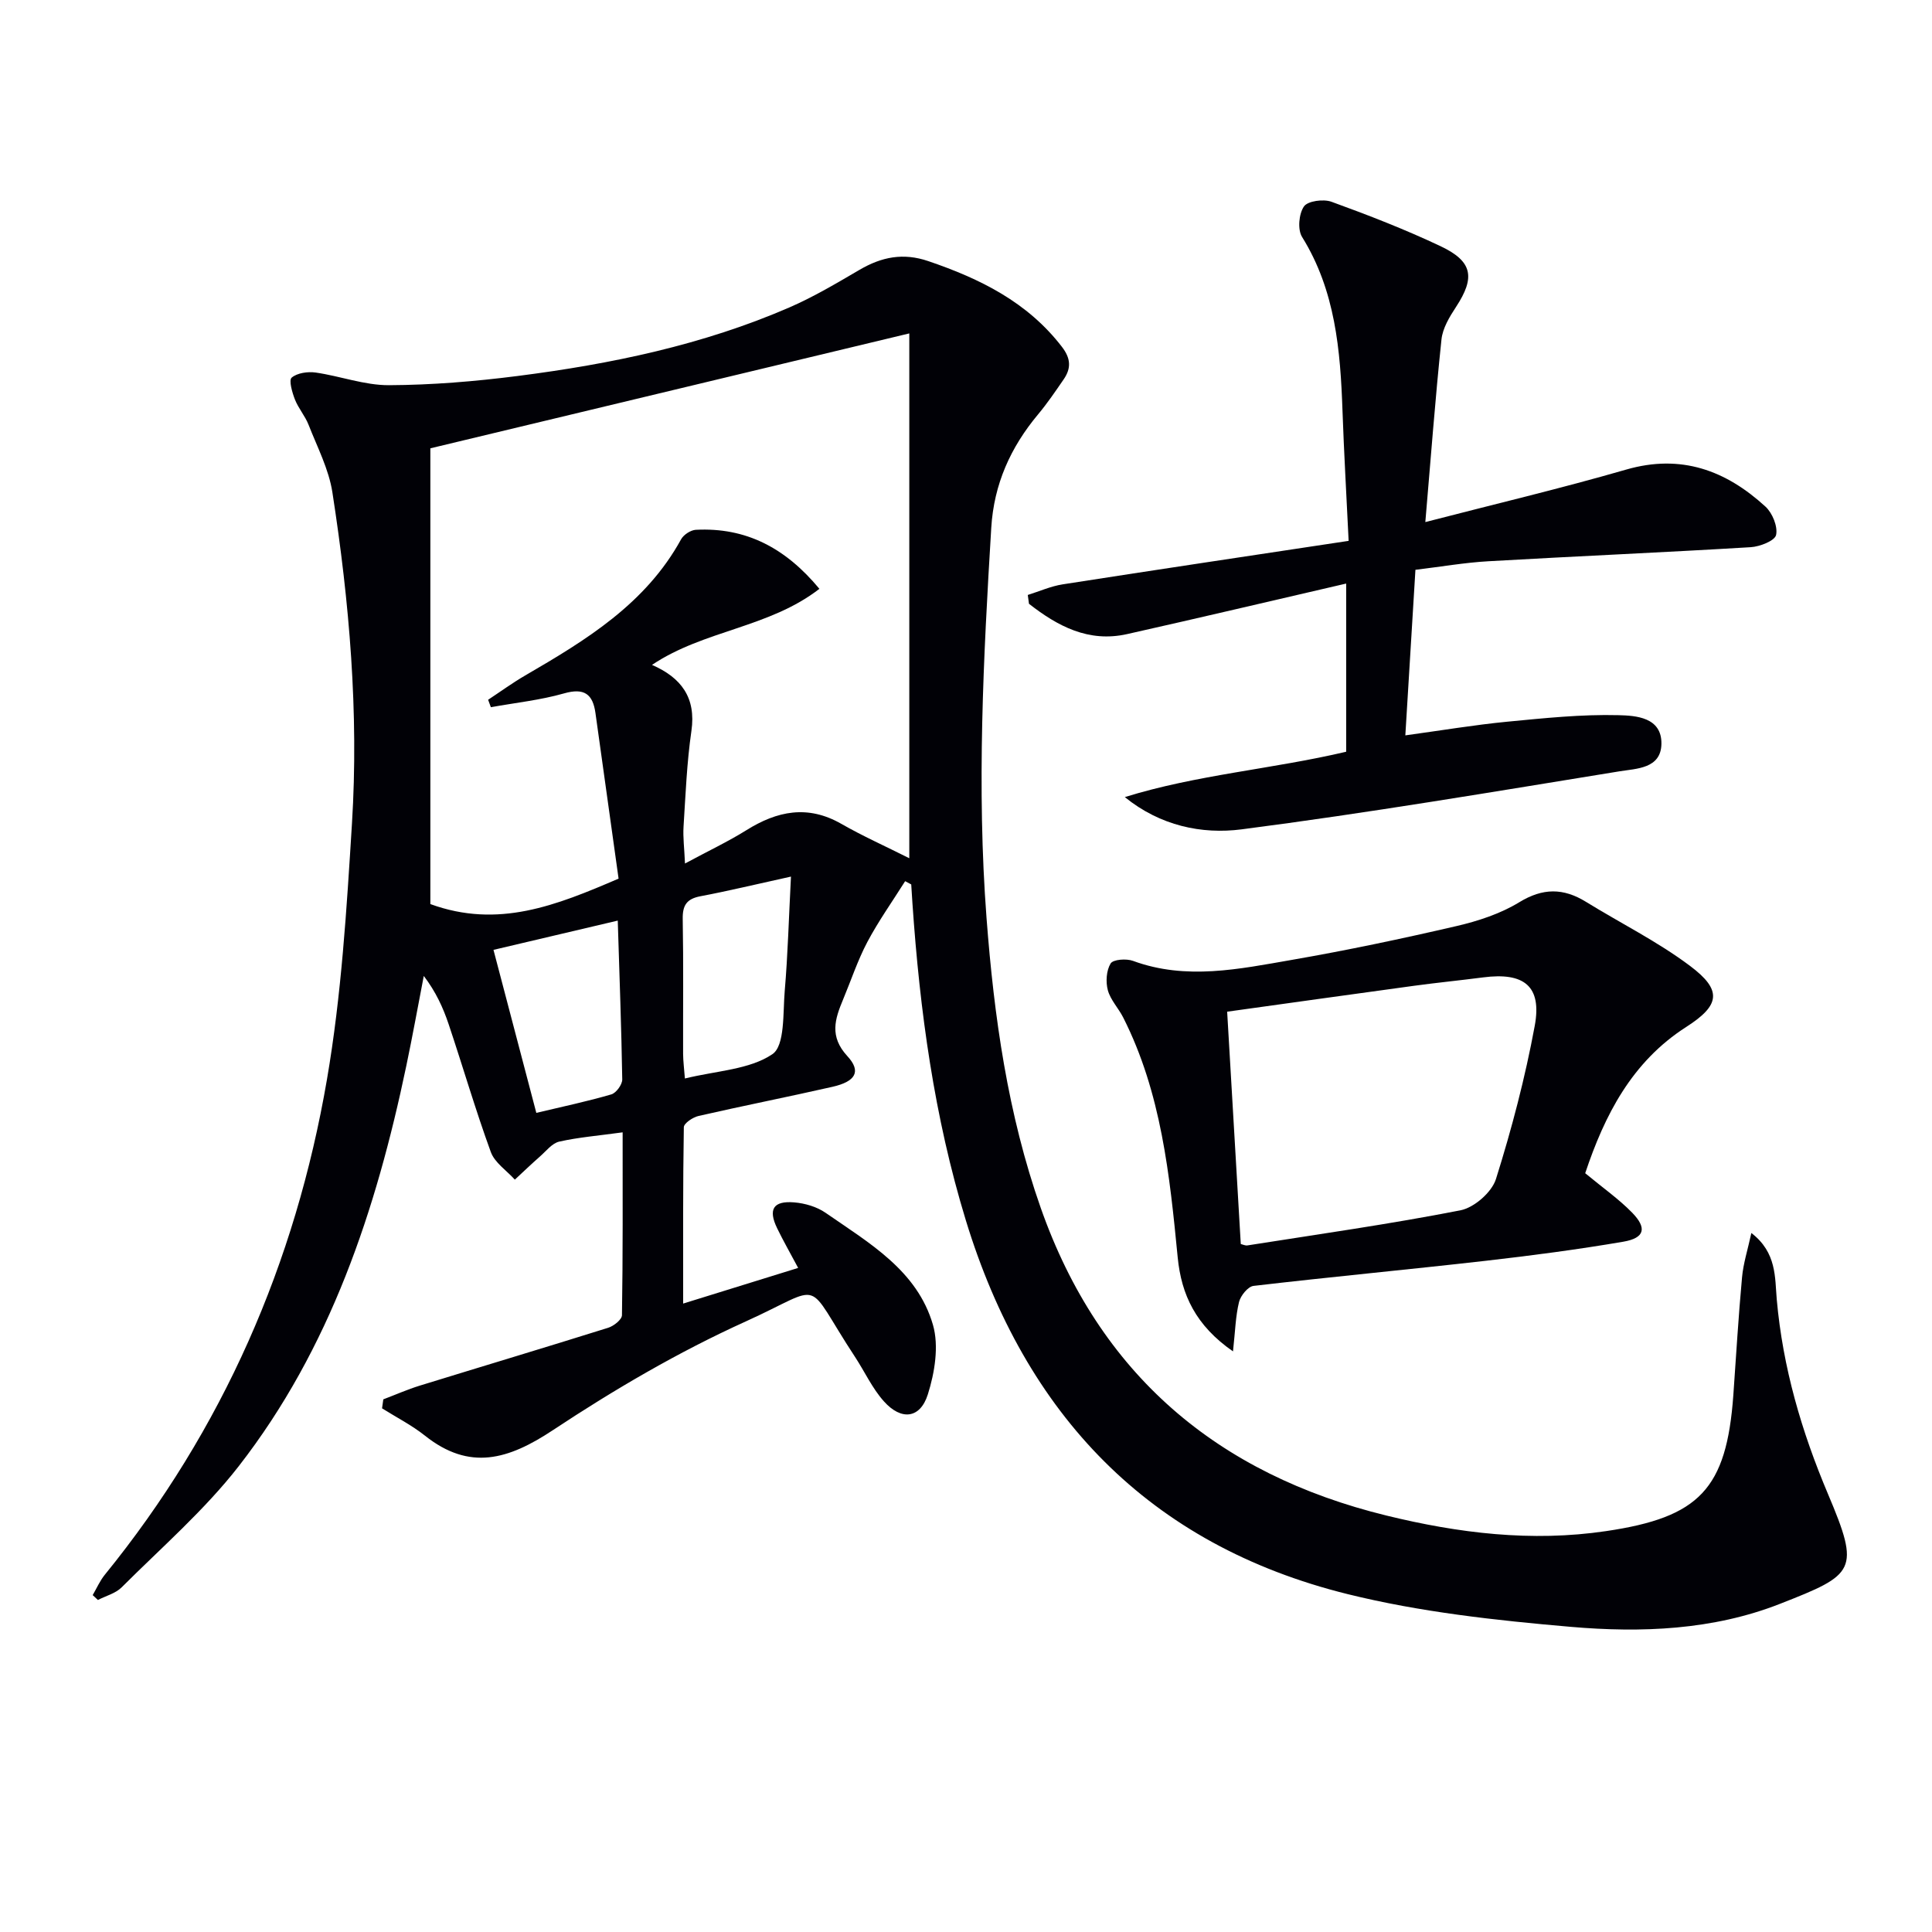
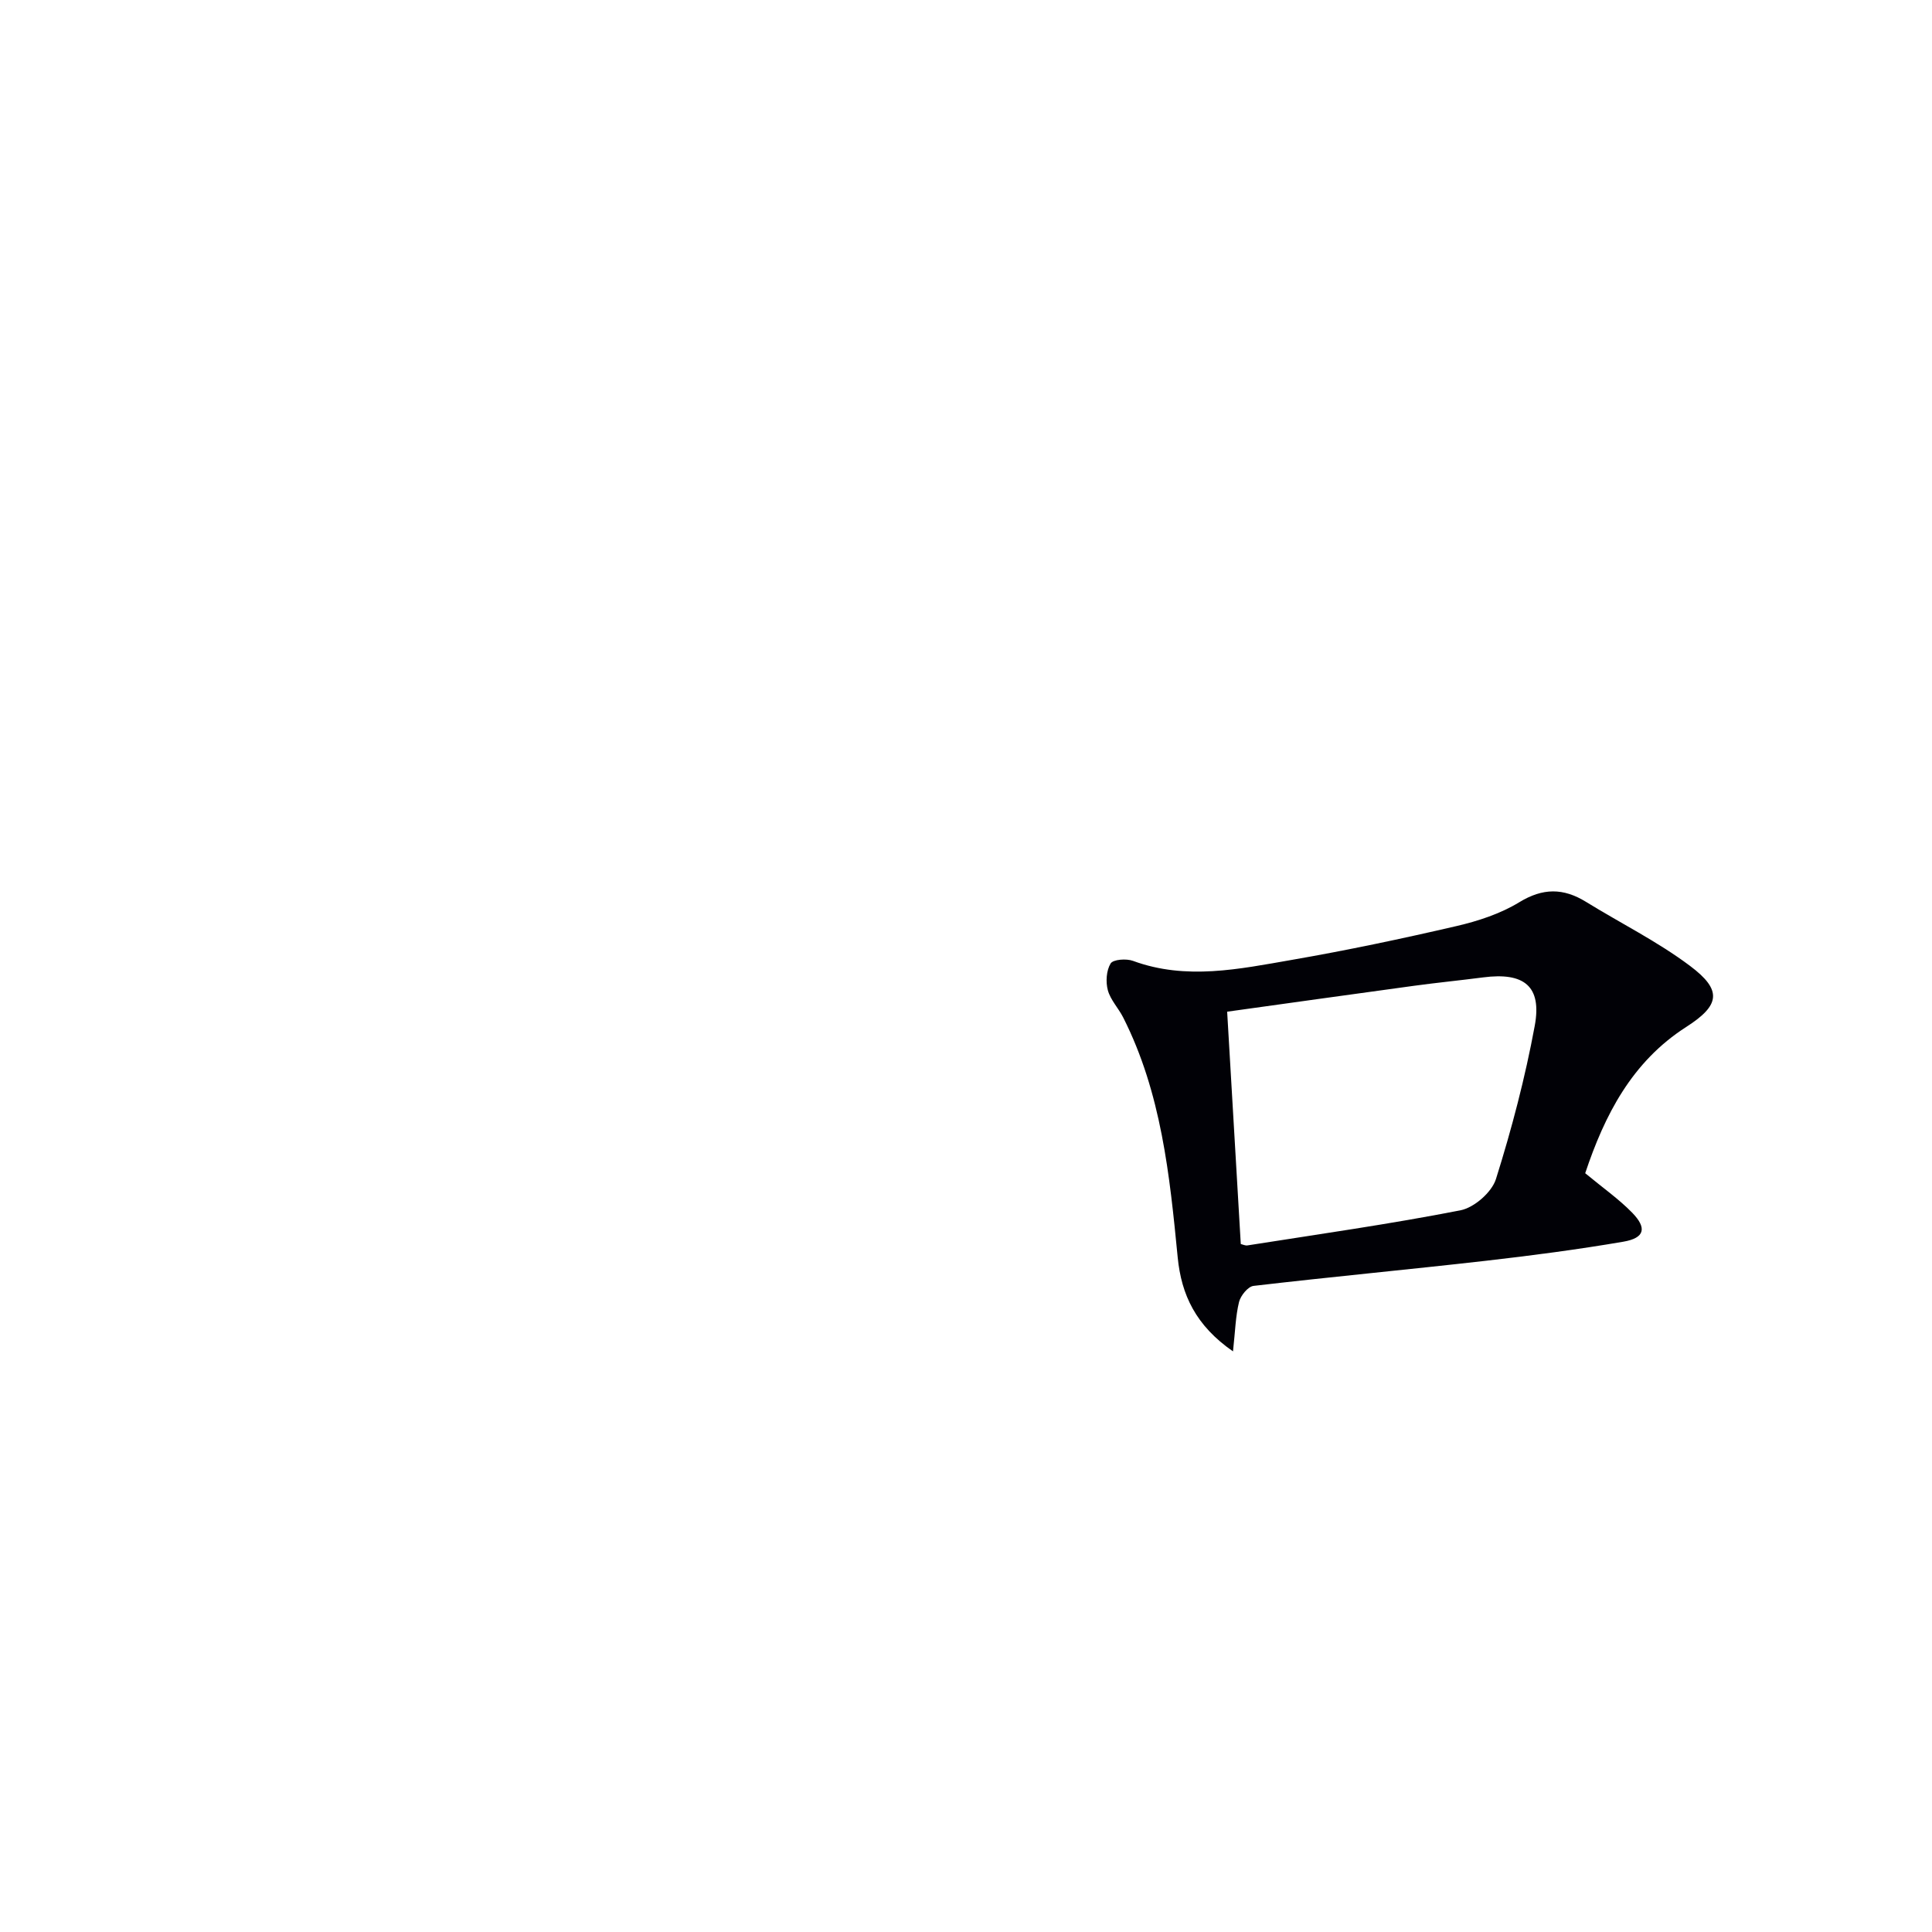
<svg xmlns="http://www.w3.org/2000/svg" enable-background="new 0 0 400 400" viewBox="0 0 400 400">
-   <path d="m128.91 234.44c-5 .69-9.13 1.02-13.13 1.92-1.49.34-2.72 1.97-4 3.09-1.77 1.55-3.46 3.18-5.19 4.78-1.7-1.89-4.16-3.5-4.97-5.71-3.18-8.72-5.78-17.66-8.73-26.46-1.15-3.43-2.66-6.73-5.15-10-1.2 6.21-2.32 12.43-3.62 18.62-6.25 29.86-15.73 58.5-34.7 82.89-7.1 9.12-16.01 16.85-24.23 25.07-1.26 1.26-3.26 1.76-4.92 2.62-.36-.34-.72-.68-1.08-1.01.82-1.4 1.48-2.94 2.49-4.19 24.47-30.1 39.49-64.58 46.01-102.56 3-17.45 4.08-35.29 5.18-53 1.43-22.97-.53-45.85-4.05-68.55-.74-4.81-3.13-9.38-4.93-13.99-.72-1.84-2.11-3.42-2.83-5.25-.57-1.46-1.3-4-.67-4.53 1.15-.97 3.33-1.28 4.96-1.05 5.09.73 10.12 2.64 15.17 2.62 8.9-.04 17.84-.78 26.68-1.91 19.31-2.47 38.32-6.41 56.28-14.21 5.01-2.18 9.76-5.01 14.5-7.78 4.54-2.65 9-3.57 14.21-1.79 10.73 3.65 20.54 8.48 27.67 17.75 1.85 2.4 1.94 4.43.37 6.72-1.69 2.46-3.38 4.95-5.29 7.24-5.71 6.83-9.16 14.46-9.71 23.5-1.63 26.92-3.03 53.84-.98 80.78 1.55 20.4 4.39 40.62 11.23 60.05 12.11 34.41 36.53 55.11 71.57 63.68 14.92 3.65 30.03 5.51 45.47 3.22 19.3-2.85 24.95-8.69 26.35-28.18.58-8.12 1.05-16.26 1.8-24.36.26-2.88 1.17-5.69 1.93-9.18 5.28 4.05 4.86 9.23 5.26 13.77 1.25 14.07 5.13 27.33 10.61 40.28 6.73 15.9 5.61 16.63-9.95 22.73-13.89 5.45-28.72 6.02-43.31 4.76-15.49-1.34-31.14-3.05-46.18-6.77-41.22-10.21-66.77-37.21-79.06-77.38-6.55-21.41-9.54-43.41-11.06-65.66-.09-1.3-.17-2.6-.25-3.9-.42-.22-.84-.45-1.26-.67-2.63 4.18-5.51 8.23-7.82 12.58-2.01 3.8-3.37 7.94-5.03 11.92-1.69 4.04-2.87 7.64.88 11.71 2.95 3.19 1.72 5.27-3.07 6.36-9.23 2.1-18.52 3.93-27.74 6.04-1.18.27-3.03 1.51-3.04 2.33-.2 11.94-.14 23.88-.14 36.51 8.27-2.56 15.8-4.9 23.81-7.38-1.59-2.99-3.06-5.55-4.35-8.21-1.9-3.91-.82-5.72 3.52-5.36 2.23.18 4.69.9 6.51 2.16 8.98 6.23 18.97 11.92 22.23 23.2 1.26 4.37.37 9.87-1.06 14.39-1.59 5.04-5.51 5.47-9.11 1.43-2.4-2.68-3.95-6.11-5.95-9.16-10.86-16.52-5.81-14.99-22.66-7.36-13.87 6.28-27.2 14.08-39.91 22.5-9.21 6.1-17.24 8.5-26.5 1.13-2.73-2.17-5.9-3.78-8.87-5.65.09-.62.17-1.24.26-1.86 2.51-.95 4.99-2.05 7.55-2.84 13-4.01 26.03-7.91 39.01-11.98 1.15-.36 2.83-1.69 2.85-2.59.2-12.44.14-24.89.14-37.87zm59.35-56.75c0-36.12 0-71.76 0-108.66-33.73 8.09-66.98 16.07-99.16 23.79v94.36c14.04 5.12 26.02.3 38.97-5.27-1.59-11.39-3.18-22.84-4.79-34.3-.55-3.92-2.33-5.24-6.5-4.05-4.92 1.4-10.09 1.94-15.15 2.86-.19-.51-.38-1.03-.57-1.54 2.56-1.69 5.04-3.5 7.69-5.04 12.58-7.31 24.93-14.82 32.26-28.18.52-.95 1.98-1.91 3.05-1.97 10.36-.53 18.53 3.71 25.59 12.22-10.46 8.1-23.92 8.54-34.66 15.75 6.02 2.62 9.16 6.75 8.16 13.67-.95 6.55-1.21 13.21-1.63 19.83-.14 2.19.16 4.4.3 7.62 4.88-2.63 8.93-4.54 12.7-6.89 6.39-4 12.72-5.3 19.67-1.32 4.4 2.52 9.06 4.6 14.07 7.12zm-24.5 3.8c-7.47 1.64-13.08 3-18.75 4.07-2.84.54-3.71 1.87-3.66 4.71.17 9.3.05 18.61.08 27.92.01 1.54.22 3.08.37 5.1 6.6-1.62 13.37-1.83 18.11-5.03 2.63-1.78 2.17-8.54 2.56-13.11.64-7.49.84-15.03 1.29-23.66zm-35.86 9.11c-9.16 2.16-17.27 4.07-25.73 6.06 3.03 11.53 5.91 22.5 8.87 33.75 5.61-1.34 10.62-2.39 15.53-3.83 1-.29 2.27-2.03 2.26-3.09-.17-10.61-.57-21.22-.93-32.89z" fill="#010106" />
-   <path d="m212.79 123.18c2.41-.75 4.78-1.82 7.25-2.2 19.49-3.04 38.99-5.95 59.18-9-.47-9.78-.97-18.35-1.27-26.92-.44-12.55-1.47-24.89-8.37-36-.96-1.54-.67-4.79.39-6.32.79-1.14 4.03-1.57 5.69-.97 7.63 2.77 15.23 5.72 22.57 9.19 6.7 3.16 7.22 6.49 3.23 12.58-1.35 2.05-2.78 4.42-3.02 6.76-1.3 12.36-2.22 24.75-3.34 37.79 14.12-3.66 27.95-6.93 41.59-10.87 11.36-3.28 20.63.16 28.83 7.67 1.44 1.32 2.58 4.12 2.2 5.87-.26 1.2-3.36 2.42-5.26 2.53-18.09 1.09-36.2 1.87-54.3 2.91-4.93.28-9.82 1.14-15.11 1.77-.69 11.3-1.35 22.18-2.09 34.28 7.71-1.06 14.33-2.17 21-2.82 7.7-.74 15.45-1.56 23.15-1.36 3.51.09 8.95.39 8.87 5.93-.08 5.16-5.17 5.12-8.66 5.69-26.06 4.23-52.1 8.64-78.27 12.02-8.22 1.06-16.84-.73-24.17-6.68 14.92-4.64 30.53-5.79 45.83-9.39 0-11.4 0-22.83 0-34.82-15.34 3.55-30.32 7.09-45.34 10.46-8.01 1.8-14.41-1.65-20.33-6.27-.09-.59-.17-1.21-.25-1.83z" fill="#010106" />
  <path d="m328.2 242.9c3.64 3.02 6.93 5.32 9.69 8.14 3.16 3.22 2.63 5.28-1.79 6.04-9.47 1.62-19 2.87-28.55 3.96-15.99 1.82-32.02 3.32-48.01 5.19-1.16.13-2.68 2.01-3.01 3.33-.72 2.94-.79 6.04-1.25 10.23-7.71-5.35-10.69-11.71-11.45-19.46-1.66-17.03-3.39-34.07-11.29-49.68-.97-1.92-2.62-3.61-3.17-5.62-.47-1.73-.32-4.09.57-5.55.52-.85 3.26-1.05 4.64-.54 11.02 4.05 22 1.68 32.9-.21 11.42-1.98 22.79-4.38 34.08-7 4.48-1.04 9.08-2.55 12.97-4.92 4.9-3 9.14-2.98 13.82-.1 7.18 4.43 14.82 8.22 21.54 13.26 6.76 5.06 6.21 8.17-.76 12.64-11.28 7.22-16.92 18.28-20.93 30.29zm-74.13-33.44c.96 16.32 1.89 32.17 2.82 48.1.43.1.93.36 1.37.29 14.73-2.32 29.5-4.41 44.12-7.27 2.84-.56 6.48-3.74 7.34-6.47 3.27-10.4 6.05-21.01 8.03-31.72 1.52-8.21-2.19-11.14-10.69-10.03-4.77.62-9.56 1.09-14.32 1.74-12.78 1.74-25.56 3.54-38.67 5.36z" fill="#010106" />
</svg>